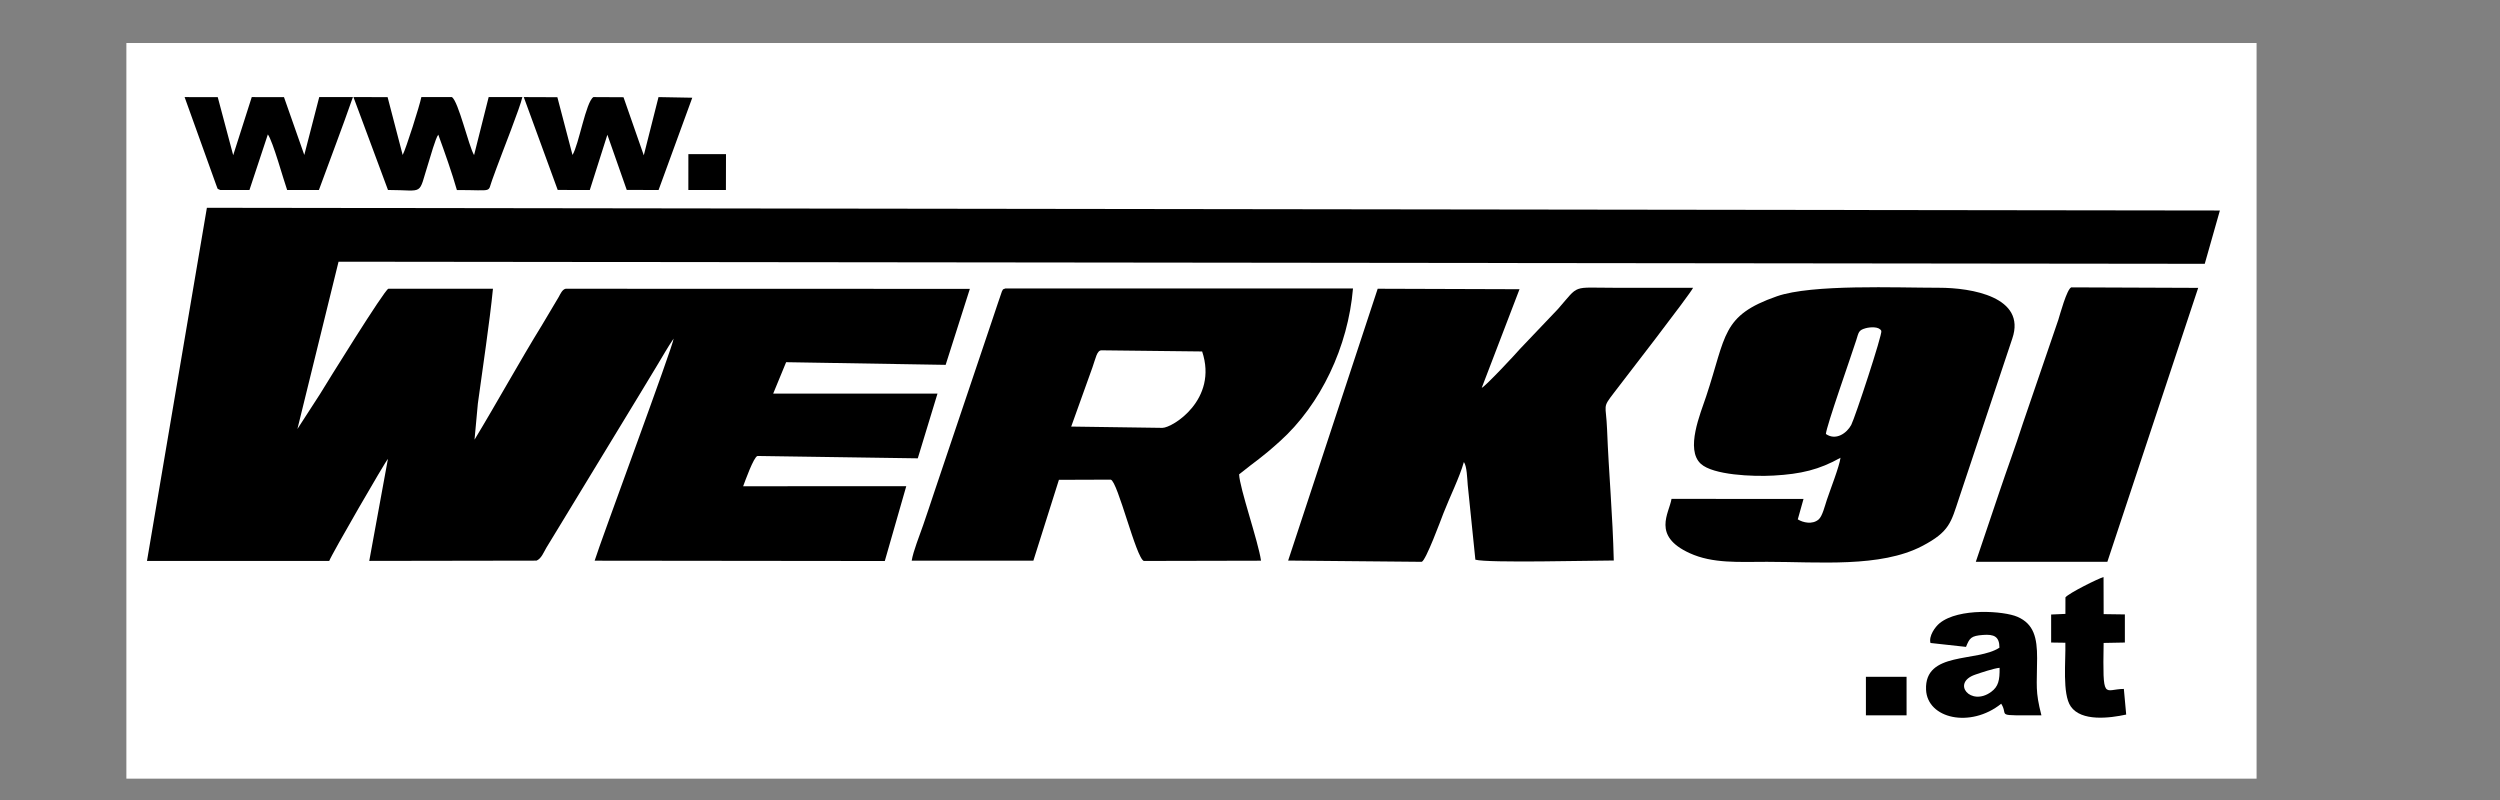
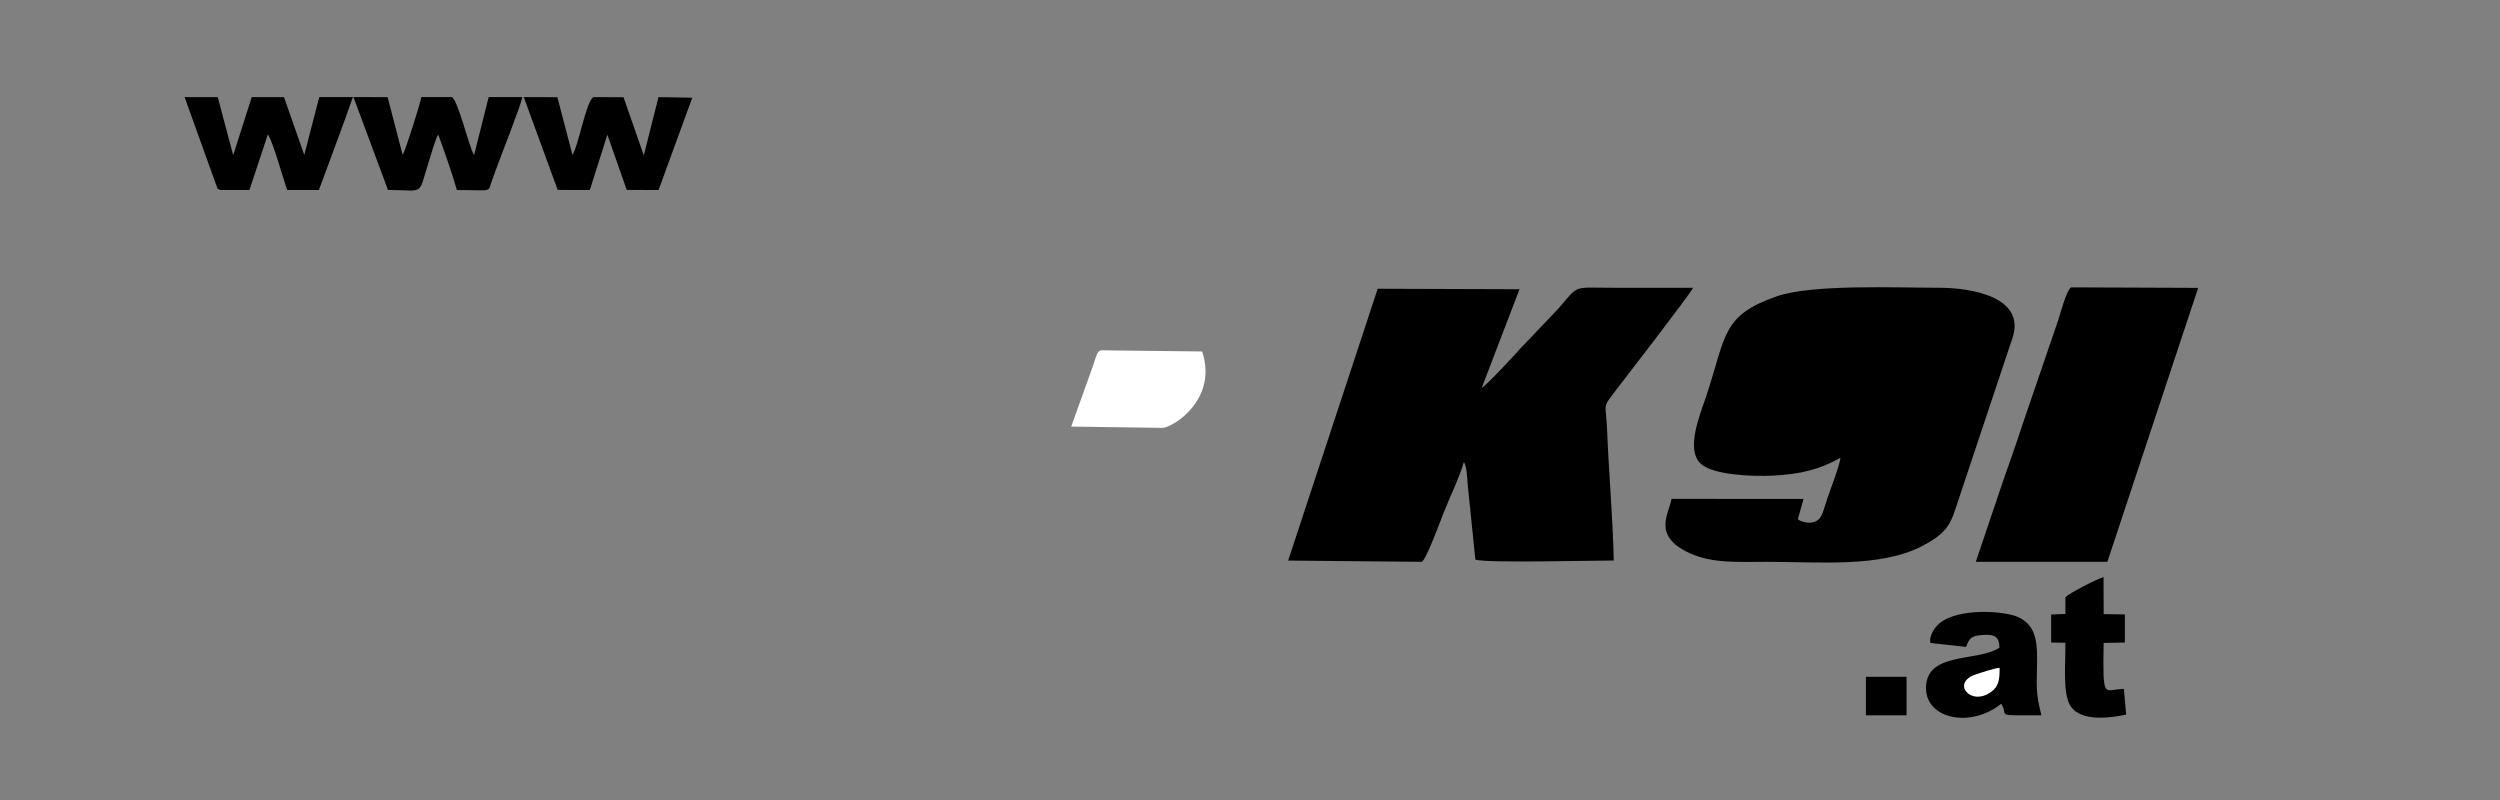
<svg xmlns="http://www.w3.org/2000/svg" viewBox="0 0 50000 16000" style="shape-rendering:geometricPrecision; text-rendering:geometricPrecision; image-rendering:optimizeQuality; fill-rule:evenodd; clip-rule:evenodd" version="1.1" height="160mm" width="500mm" xml:space="preserve">
  <rect x="0" y="0" width="50000" height="16000" fill="#808080" stroke="none" />
  <defs>
    <style type="text/css">
   
    .fil1 {fill:black}
    .fil0 {fill:white}
   
  </style>
  </defs>
  <g id="Ebene_x0020_1">
    <g id="_1613433378576">
-       <polygon points="2527.65,15573 45131.51,15573 45131.51,860.12 2527.65,860.12" class="fil0" />
-       <path d="M2939.81 11218.06l3644.58 0.86c47.1,-132.59 1129.27,-2002.6 1174.07,-2041.05l-373.26 2040.16 3345.67 -5.49c98.45,-42.11 142.52,-168.3 196.88,-259.12 54.77,-91.5 106.75,-174.65 170.25,-279.45l1700.89 -2797.57c111.76,-183.04 225.44,-374.2 339.13,-560.89 108.96,-178.92 216.72,-372.55 334.27,-543.73 1.21,116.57 -1472.9,4088.11 -1579.35,4442.01l5802.92 6.45 429.49 -1496.92 -3262.36 1.76c35.48,-94.52 211.28,-588.92 287.05,-605.61l3205.56 47.14 394.07 -1294.03 -3286.12 -0.08 259.1 -628.56 3190.41 53.19 484.16 -1519.92 -8084.18 -2.18c-67.99,13.56 -106.82,107.62 -137.06,161.85l-335.2 563.49c-443.65,719.63 -903.53,1555.4 -1350.11,2292.88l66.54 -721.66c95.18,-705.54 235.52,-1621.14 301.97,-2296.56l-2092.05 0c-76.5,17.53 -1239.75,1896.5 -1367.14,2106.54l-451.72 698.44 822.7 -3346.04 37324.08 42.12 302.57 -1066 -40259.81 -54.48 -1198 7062.45z" class="fil1" />
-       <path d="M18233.91 11213.79l2433.46 0 510.94 -1617.37 1037.09 -3.67c139.15,33.75 508.03,1574.81 661.55,1626.2l2343.63 -5.14c-56.67,-392.76 -428.66,-1451.2 -438.37,-1727.07 360.4,-290.47 428.1,-311.53 818.29,-663.38 815.7,-735.54 1361.47,-1889.78 1459.31,-3053.49l-6954.76 0c-69.3,31 -28.92,-2.49 -66.47,57.53l-87.97 257.67c-39.37,116.14 -74.96,225.6 -113.04,337.01l-1146.69 3404.13c-73.97,226.65 -148.84,445.03 -226.59,673.53 -72.62,213.44 -198.23,516.93 -230.38,714.05z" class="fil1" />
      <path d="M29634.68 7756.79l755.61 -1972.49 -2836.59 -9.46 -1790.82 5436.46 2671.09 25.13c82.25,-20.71 387.57,-850.25 434.7,-971.41 129.65,-333.33 321.24,-714.56 408.78,-1024.8 61.19,84.38 65.29,325.46 77.08,459.31l152.9 1494.12c249.17,70.13 2334.46,16.32 2767.98,16.32 -21.16,-909.96 -99.49,-1733.37 -134.07,-2622.43 -20.09,-516.33 -102.79,-418.19 138.38,-732.87 124.19,-162.05 1526.27,-1974.65 1582.17,-2099.08 -521.49,0 -1042.98,0 -1564.46,0 -876.42,0 -700.18,-75.53 -1137.6,424.08l-761.45 799.98c-63.32,76.29 -689.41,748.77 -763.7,777.14z" class="fil1" />
      <path d="M36810.25 9154.91c-21.02,169.14 -204.63,636.88 -272.8,841.52 -41.22,123.72 -89.42,326.46 -163.61,391.53 -125.53,110.09 -317.87,62.89 -418.15,-0.69l114.44 -407.95 -2639.8 -1.99c-47.57,290.61 -395.55,738.67 361.7,1085.25 464.13,212.42 985.5,173.85 1548.53,173.85 1035.62,0 2268.55,119.57 3101.63,-315.01 552.74,-288.34 577.47,-473.89 738.29,-956.4 143.16,-429.55 285.16,-855.42 430.03,-1290l635.43 -1904.68c284.38,-832.86 -820.25,-1015.44 -1464.84,-1015.16 -853.56,0.38 -2540.79,-74.51 -3243.56,170.66 -1110.7,387.47 -1007.8,778.99 -1413.95,2000.59 -114.46,344.27 -420.88,1063.04 -107.2,1349.78 246.03,224.9 1036.27,258.62 1455.49,235.12 550.88,-30.88 912.44,-117.65 1338.37,-356.42z" class="fil1" />
      <path d="M39516.09 11236.43l2631 0 1816.61 -5478.97 -2536.87 -10.16c-88.13,24.01 -233.95,566.59 -260.34,648.55l-708.23 2070.11c-153.62,477.89 -314.35,905.79 -472.86,1379.03l-469.31 1391.44z" class="fil1" />
      <path d="M11154.03 3798.86l641.94 1.74 351.51 -1105.92 387.17 1103.45 636.72 2.53 674.09 -1846.18 -675.31 -12.5 -294.4 1164.71 -405.52 -1161.79 -601.49 -3.04c-149.53,89.88 -292.58,954.2 -418.64,1157.62l-302.84 -1155.12 -671.89 -2.55 678.66 1857.05z" class="fil1" />
      <path d="M7759.61 3799.45c748.71,1.15 593.06,134.76 811.14,-548.27 31.87,-99.82 140.7,-492.27 194.92,-558.16 127.48,349.6 276.64,771.66 372.01,1107.58 748.38,0 607.69,61.26 706.2,-202.62 31.93,-85.56 52.64,-144.14 85.01,-233.01 117.17,-321.69 477.76,-1225.95 518.24,-1423.11l-673.85 0 -291.79 1160.08c-105.97,-172.6 -313.35,-1080.63 -444.18,-1160.08l-610.18 0.12c-33.46,168.76 -306.58,1032.1 -373.67,1157.5l-301.59 -1157.37 -682.67 -0.25 690.41 1857.59z" class="fil1" />
      <path d="M4406.45 3800.6l582.17 0 368.4 -1112.62c103.46,144.34 313.19,910.21 385.99,1112.62l634.86 0c225.46,-617.5 466.15,-1243.77 680.16,-1858.74l-673.54 0 -298.81 1157.26 -406.07 -1156.08 -644.68 -1.18 -371.03 1162.28 -309.15 -1161.33 -662.77 -0.95 630.26 1753.26c44.42,106.39 7.25,68.81 84.21,105.48z" class="fil1" />
      <path d="M38609.67 12859.6l710.43 78.23c71.35,-175.75 97.64,-220.81 339.38,-239 221.03,-16.63 328.93,30.52 329.41,254.43 -446.61,295.03 -1500.45,66.98 -1467.83,840.63 24.47,580.2 888.83,774.62 1503.28,280.38 162.73,258.41 -173.1,231.75 803.77,231.75 -126.49,-495.91 -87.88,-570.78 -85.92,-1141.09 1.42,-412.2 -66.32,-685.9 -392.56,-828.54 -269.84,-117.98 -1173.97,-183.61 -1556.28,126.9 -90.85,73.79 -221.96,257.14 -183.68,396.31z" class="fil1" />
      <path d="M21424.22 8531.42l1823.2 25.95c202.67,-0.76 1117.06,-564.75 795.41,-1527.99l-2012.25 -23.05c-93.13,-0.34 -116.06,158.09 -181.31,340.62l-425.05 1184.47z" class="fil0" />
      <path d="M41308.79 11947.7l-0.6 330.07 -285.28 12.59 -0.04 560.25 284.31 4.17c10.44,362.83 -65.43,1023.46 108.45,1274.41 211.65,305.46 777.82,233.95 1108.32,162.14l-46.72 -512.69c-400.6,1.56 -423.55,269.7 -404.51,-919.88l424.78 -8.15 -0.01 -562.1 -424.39 -6 -2.08 -741.03c-95.95,23.31 -696.18,321.8 -762.23,406.22z" class="fil1" />
-       <path d="M36517.9 8679.87c201.26,140.65 420.51,-19.29 506.85,-181.66 74.96,-140.93 628.06,-1822.09 601.86,-1879.67 -41.01,-90.12 -216.69,-80.4 -313.9,-53.95 -145,39.45 -138.81,85.61 -186.53,235.02 -110.59,346.2 -601.44,1732.68 -608.28,1880.26z" class="fil0" />
      <polygon points="37318.19,14306.02 38131.48,14306.02 38131.26,13535.42 37318.19,13535.42" class="fil1" />
-       <polygon points="13766.99,3800.6 14518.26,3800.6 14519.9,3082.93 13767.4,3082.93" class="fil1" />
      <path d="M39991.89 13356.18c-108.55,8.39 -380.01,99.66 -487.25,136.45 -485.43,166.53 -88.23,643.31 318.56,344.92 145.38,-106.65 172.34,-234 168.69,-481.37z" class="fil0" />
    </g>
  </g>
</svg>